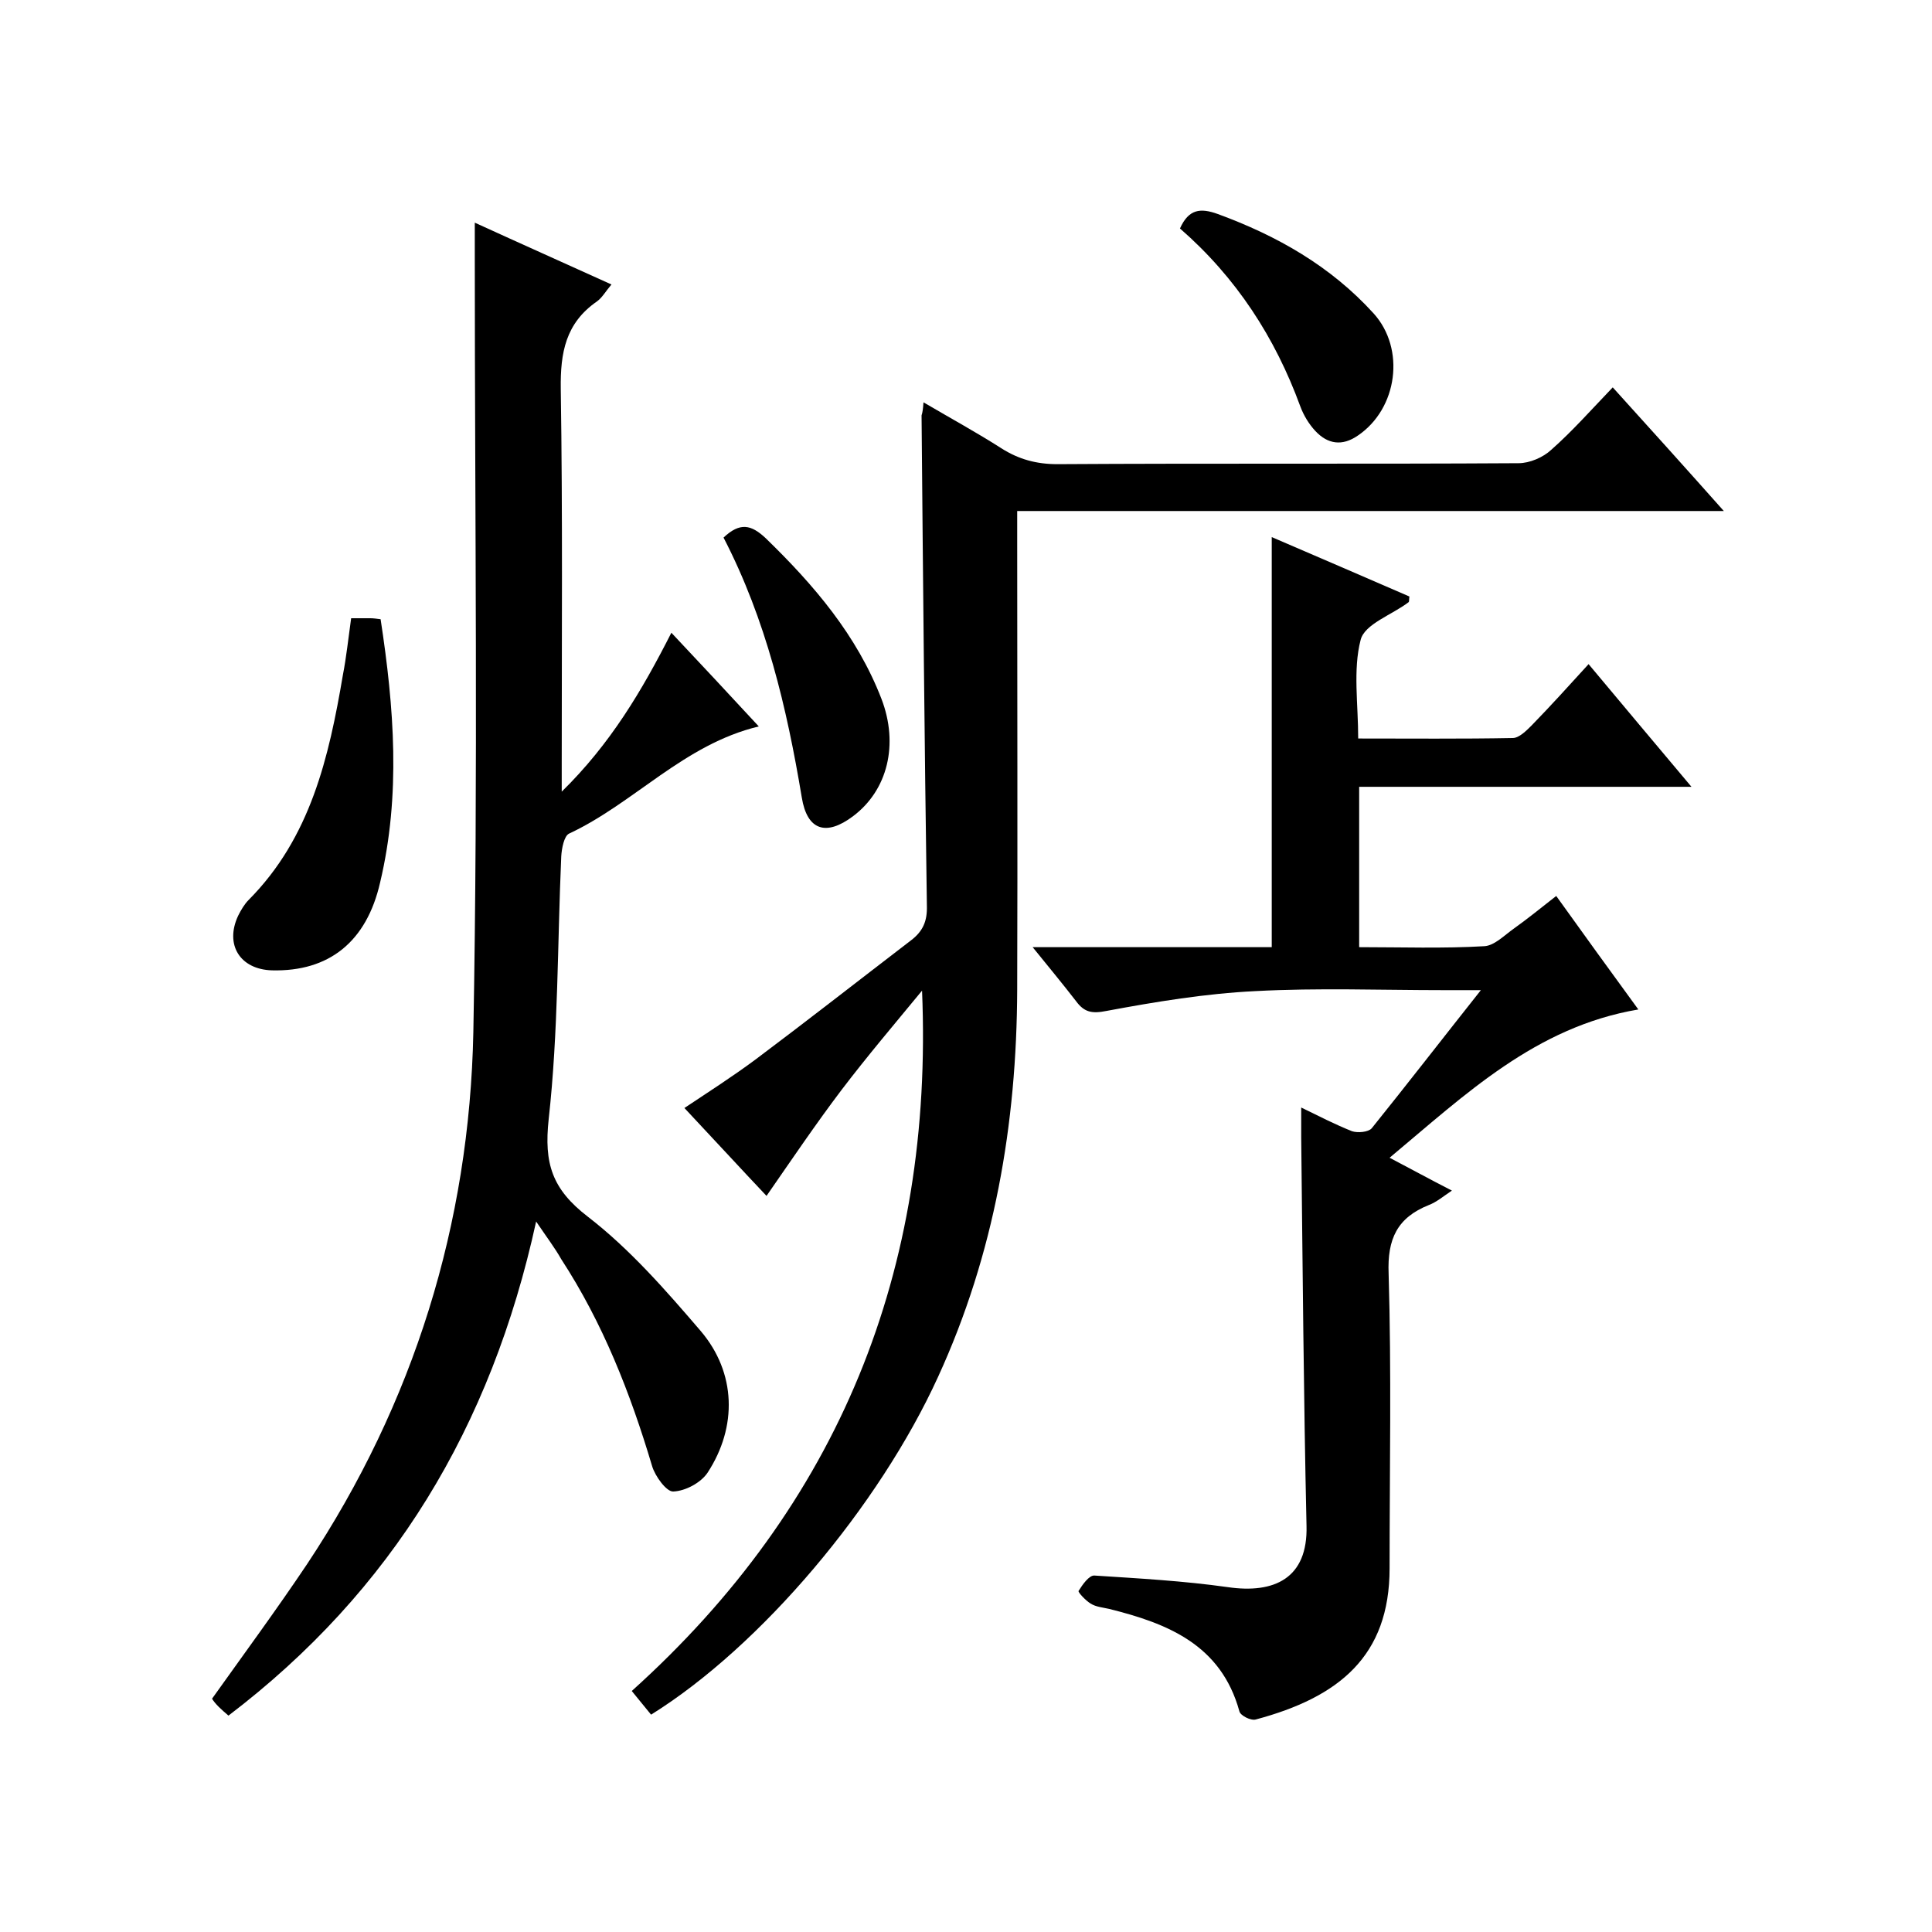
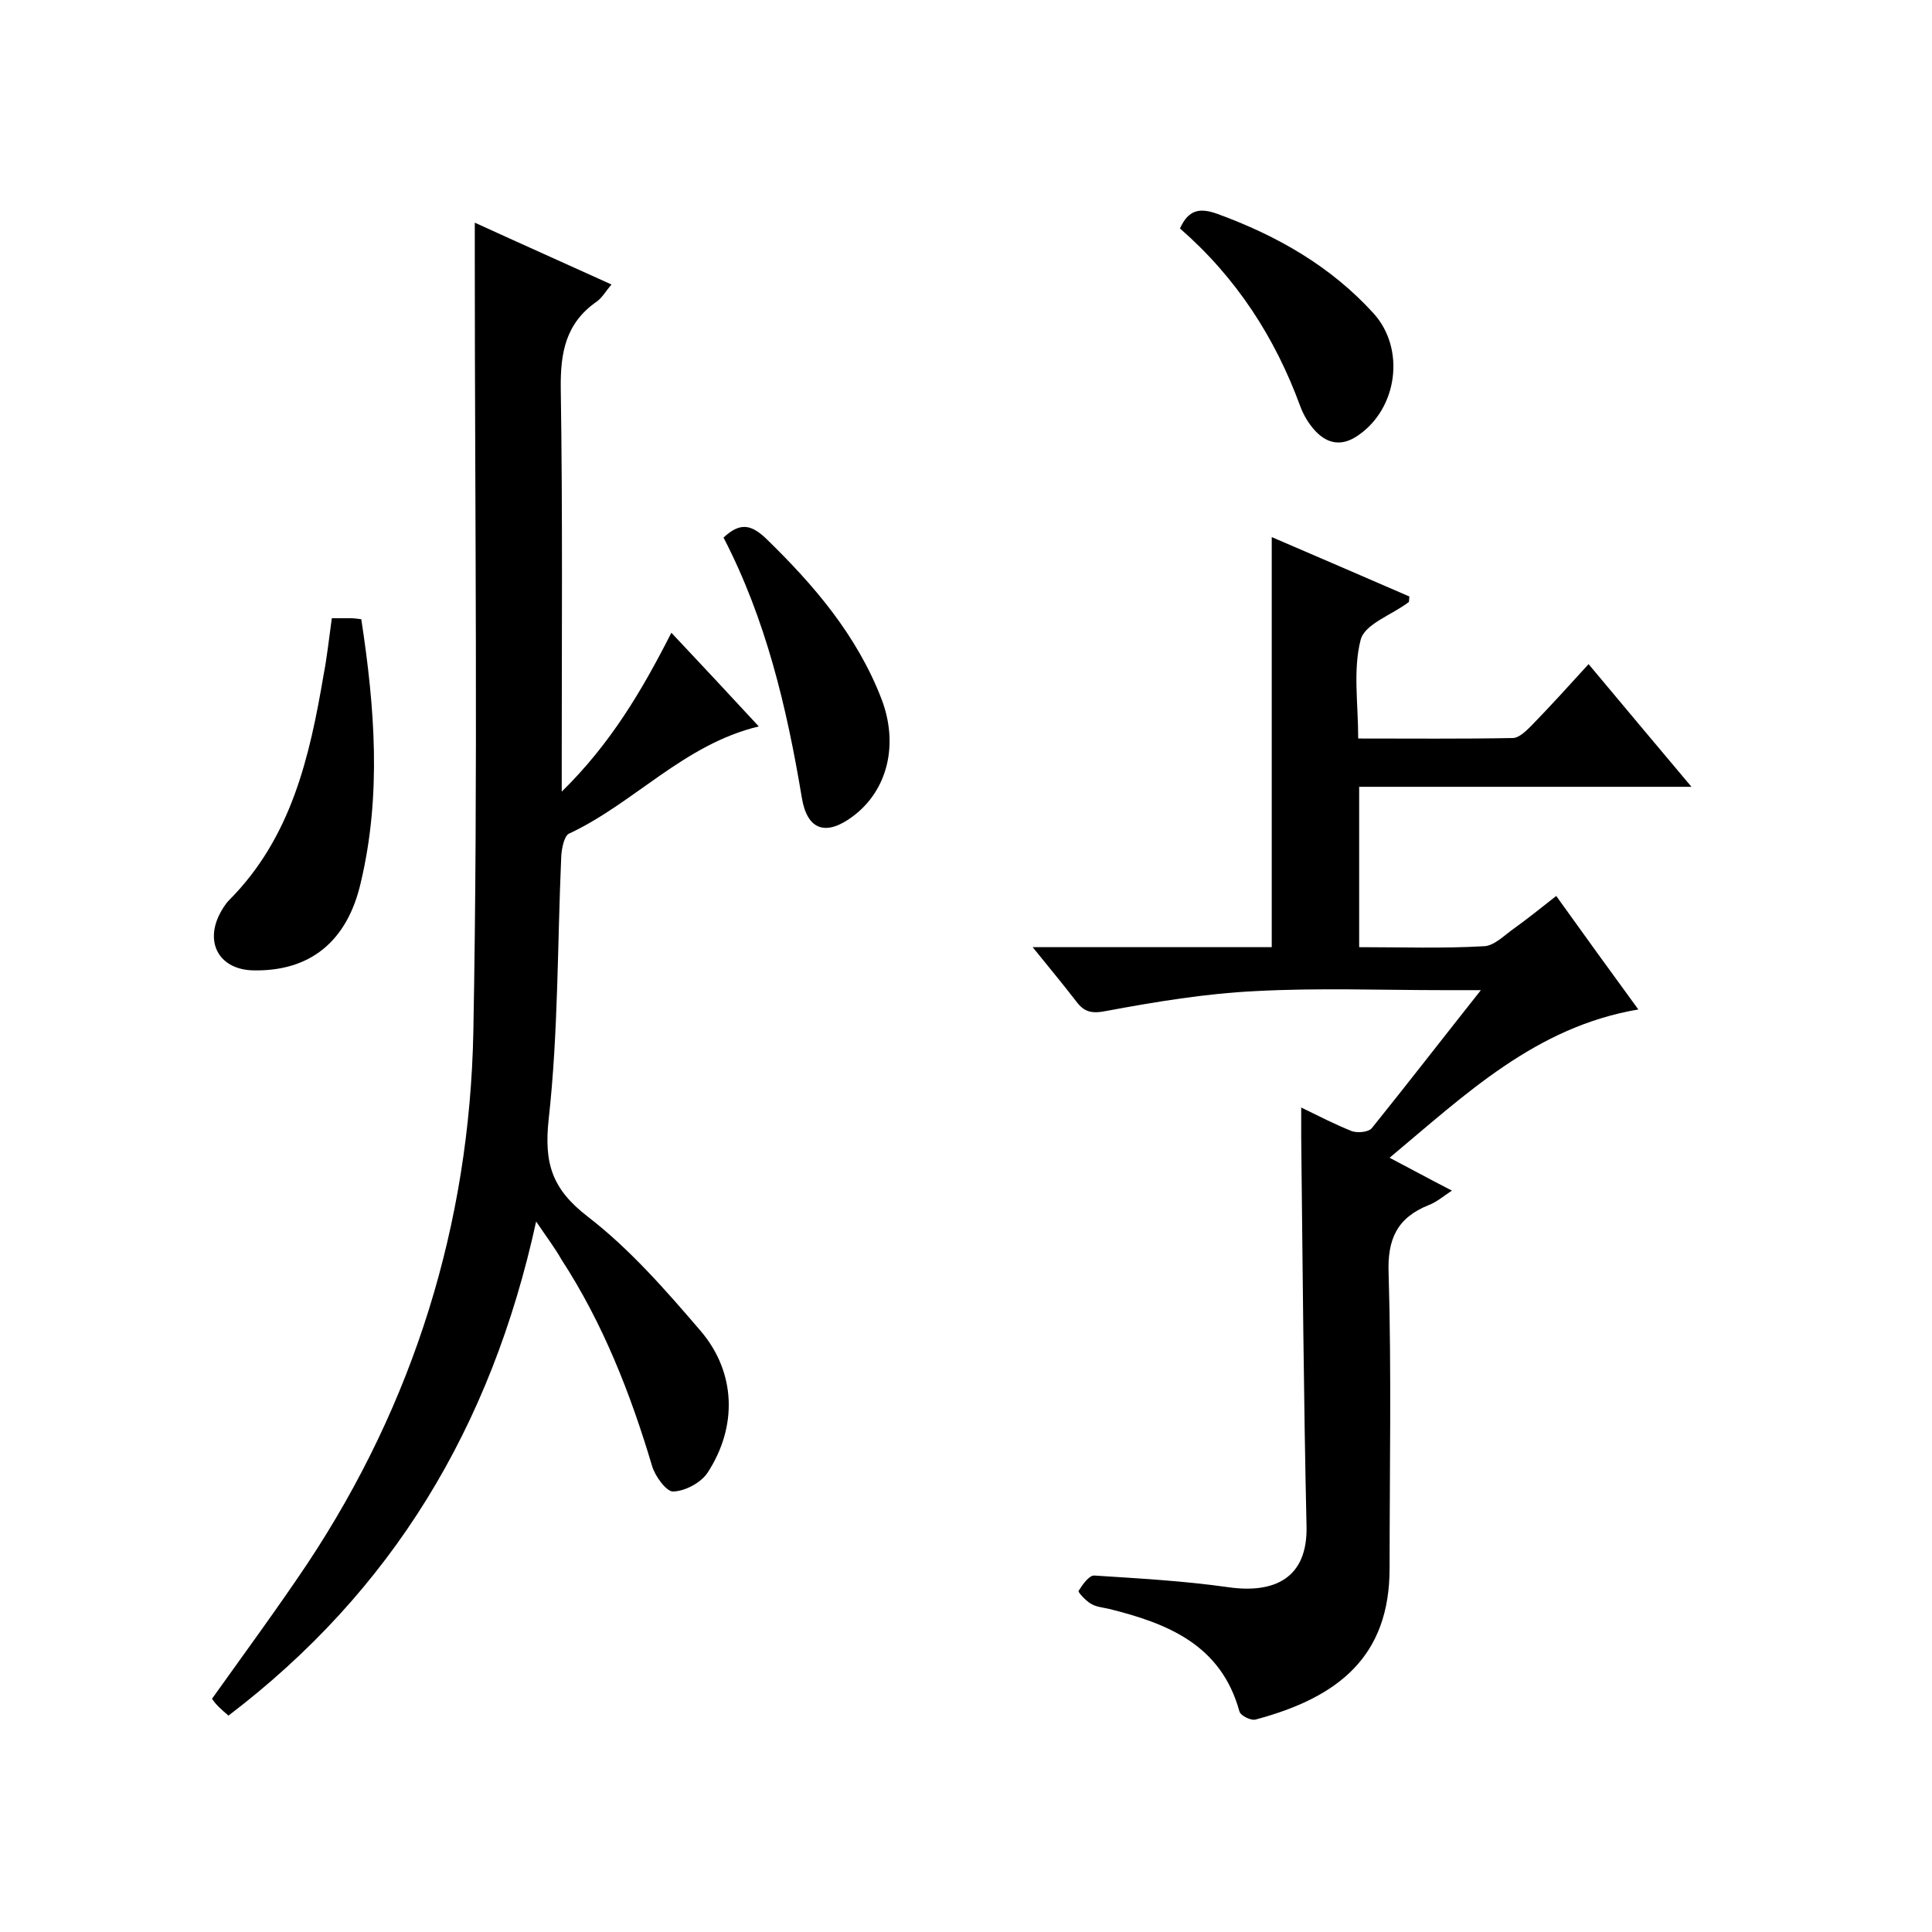
<svg xmlns="http://www.w3.org/2000/svg" enable-background="new 0 0 400 400" viewBox="0 0 400 400">
-   <path d="m191.2 83.3c5.8 3.4 11.1 6.3 16.1 9.5 3.6 2.3 7.3 3.3 11.6 3.3 31.8-.2 63.7 0 95.5-.2 2.3 0 5.1-1.2 6.8-2.8 4.3-3.8 8.2-8.2 12.7-12.9 7.7 8.5 15 16.6 23 25.6-49.3 0-97.6 0-146.3 0v6.6c0 30.8.1 61.7 0 92.5-.1 27.8-4.7 54.7-16.4 80.2-12.2 26.7-36.6 55.7-59.4 69.9-1.2-1.5-2.4-2.9-4-4.9 42.9-38.6 62.5-87.1 60.1-145-5.6 6.8-11.3 13.5-16.7 20.6-5.3 7-10.3 14.4-15.5 21.9-5.2-5.5-10.9-11.7-17-18.2 5.1-3.4 10.1-6.6 14.8-10.1 10.8-8.1 21.4-16.4 32.1-24.6 2.5-1.9 3.4-4 3.3-7.2-.5-33.8-.8-67.7-1.1-101.5.2-.6.3-1.3.4-2.7z" />
  <path d="m328.9 137.5c7.1 8.5 13.9 16.6 21.3 25.4-23.4 0-46 0-68.8 0v33.2c8.7 0 17.4.3 25.9-.2 2.1-.1 4.2-2.3 6.2-3.7 2.8-2 5.5-4.2 8.7-6.7 5.6 7.8 11 15.3 17 23.5-21.3 3.6-35.8 17.6-51.5 30.7 4.4 2.3 8.4 4.5 12.9 6.8-1.8 1.2-3.2 2.4-4.8 3-6.5 2.6-8.6 7-8.3 14.2.6 20.3.2 40.7.2 61 0 18.2-10.5 26.7-27.7 31.3-1 .3-3.2-.8-3.4-1.7-3.8-13.8-14.9-18.2-27-21.2-1.3-.3-2.7-.4-3.8-1.1-1-.6-2.6-2.3-2.5-2.6.8-1.3 2.2-3.3 3.3-3.2 9.2.6 18.4 1.1 27.6 2.4 9.6 1.4 16.6-1.8 16.3-12.7-.6-26.8-.8-53.7-1.1-80.5 0-1.8 0-3.7 0-6.1 3.7 1.8 7 3.5 10.5 4.9 1.2.4 3.4.2 4.1-.6 7.4-9.2 14.6-18.5 22.6-28.6-3.2 0-5.4 0-7.7 0-13 0-26-.5-39 .2-10.3.5-20.6 2.2-30.8 4.1-3 .6-4.6.3-6.3-2-2.7-3.5-5.6-7-9-11.2h49.5c0-28.5 0-56.4 0-84.9 9.5 4.1 19.1 8.2 28.5 12.3-.1.7 0 1.1-.2 1.2-3.4 2.6-9.1 4.5-9.9 7.8-1.6 6.2-.5 13.2-.5 20.4 10.8 0 21.4.1 32-.1 1.3 0 2.8-1.5 3.9-2.6 3.9-4 7.7-8.2 11.8-12.7z" />
  <path d="m111 252.9c-9.3 42.6-29.8 76.5-63.7 102.3-.8-.7-1.4-1.2-2-1.8s-1.1-1.2-1.4-1.7c6.7-9.4 13.4-18.5 19.7-27.9 22.1-33.3 33.6-70.4 34.4-110.1 1-53.3.3-106.6.3-159.9 0-2.3 0-4.7 0-7.7 9.4 4.3 18.6 8.4 28.3 12.8-1.2 1.4-1.9 2.7-3 3.5-6.5 4.5-7.6 10.6-7.5 18.1.4 25.8.2 51.7.2 77.5v5.9c10.1-9.9 16.6-20.9 22.7-32.9 6.2 6.6 12.1 12.9 18.1 19.4-15.5 3.7-25.8 15.9-39.3 22.2-1 .5-1.5 3-1.6 4.7-.8 18.1-.6 36.4-2.6 54.4-1 9.2.7 14.5 8.1 20.2 8.7 6.7 16.2 15.3 23.4 23.7 7.3 8.6 7.6 19.8 1.4 29.3-1.4 2.1-4.6 3.8-7.1 3.9-1.4.1-3.8-3.2-4.4-5.3-4.5-15.1-10.2-29.6-18.8-42.8-1.3-2.3-2.9-4.4-5.2-7.8z" />
-   <path d="m72.7 128h4c.6 0 1.3.1 2.1.2 2.8 18.3 4.2 36.4-.1 54.5-2.8 12.3-10.6 18.5-22.4 18.2-6.6-.2-9.8-5.3-7-11.3.6-1.2 1.3-2.4 2.2-3.3 12.8-12.9 16.6-29.5 19.5-46.6.7-3.6 1.1-7.4 1.7-11.7z" />
+   <path d="m72.7 128c.6 0 1.3.1 2.1.2 2.8 18.3 4.2 36.4-.1 54.5-2.8 12.3-10.6 18.5-22.4 18.2-6.6-.2-9.8-5.3-7-11.3.6-1.2 1.3-2.4 2.2-3.3 12.8-12.9 16.6-29.5 19.5-46.6.7-3.6 1.1-7.4 1.7-11.7z" />
  <path d="m149.8 111.3c3.4-3.2 5.7-2.7 8.7.1 10 9.7 18.9 20.1 24 33.3 3.6 9.4 1.3 18.9-5.9 24.3-5.6 4.2-9.5 2.9-10.6-3.9-3.1-18.6-7.4-36.8-16.2-53.8z" />
  <path d="m244.3 47.3c1.8-4 4.2-4.3 7.8-3 12.3 4.5 23.4 10.8 32.3 20.6 6.6 7.3 5 19.7-3.3 25.3-3.2 2.2-6.2 1.8-8.8-1-1.3-1.4-2.4-3.2-3.1-5.1-5.2-14.2-13.2-26.6-24.9-36.8z" />
</svg>